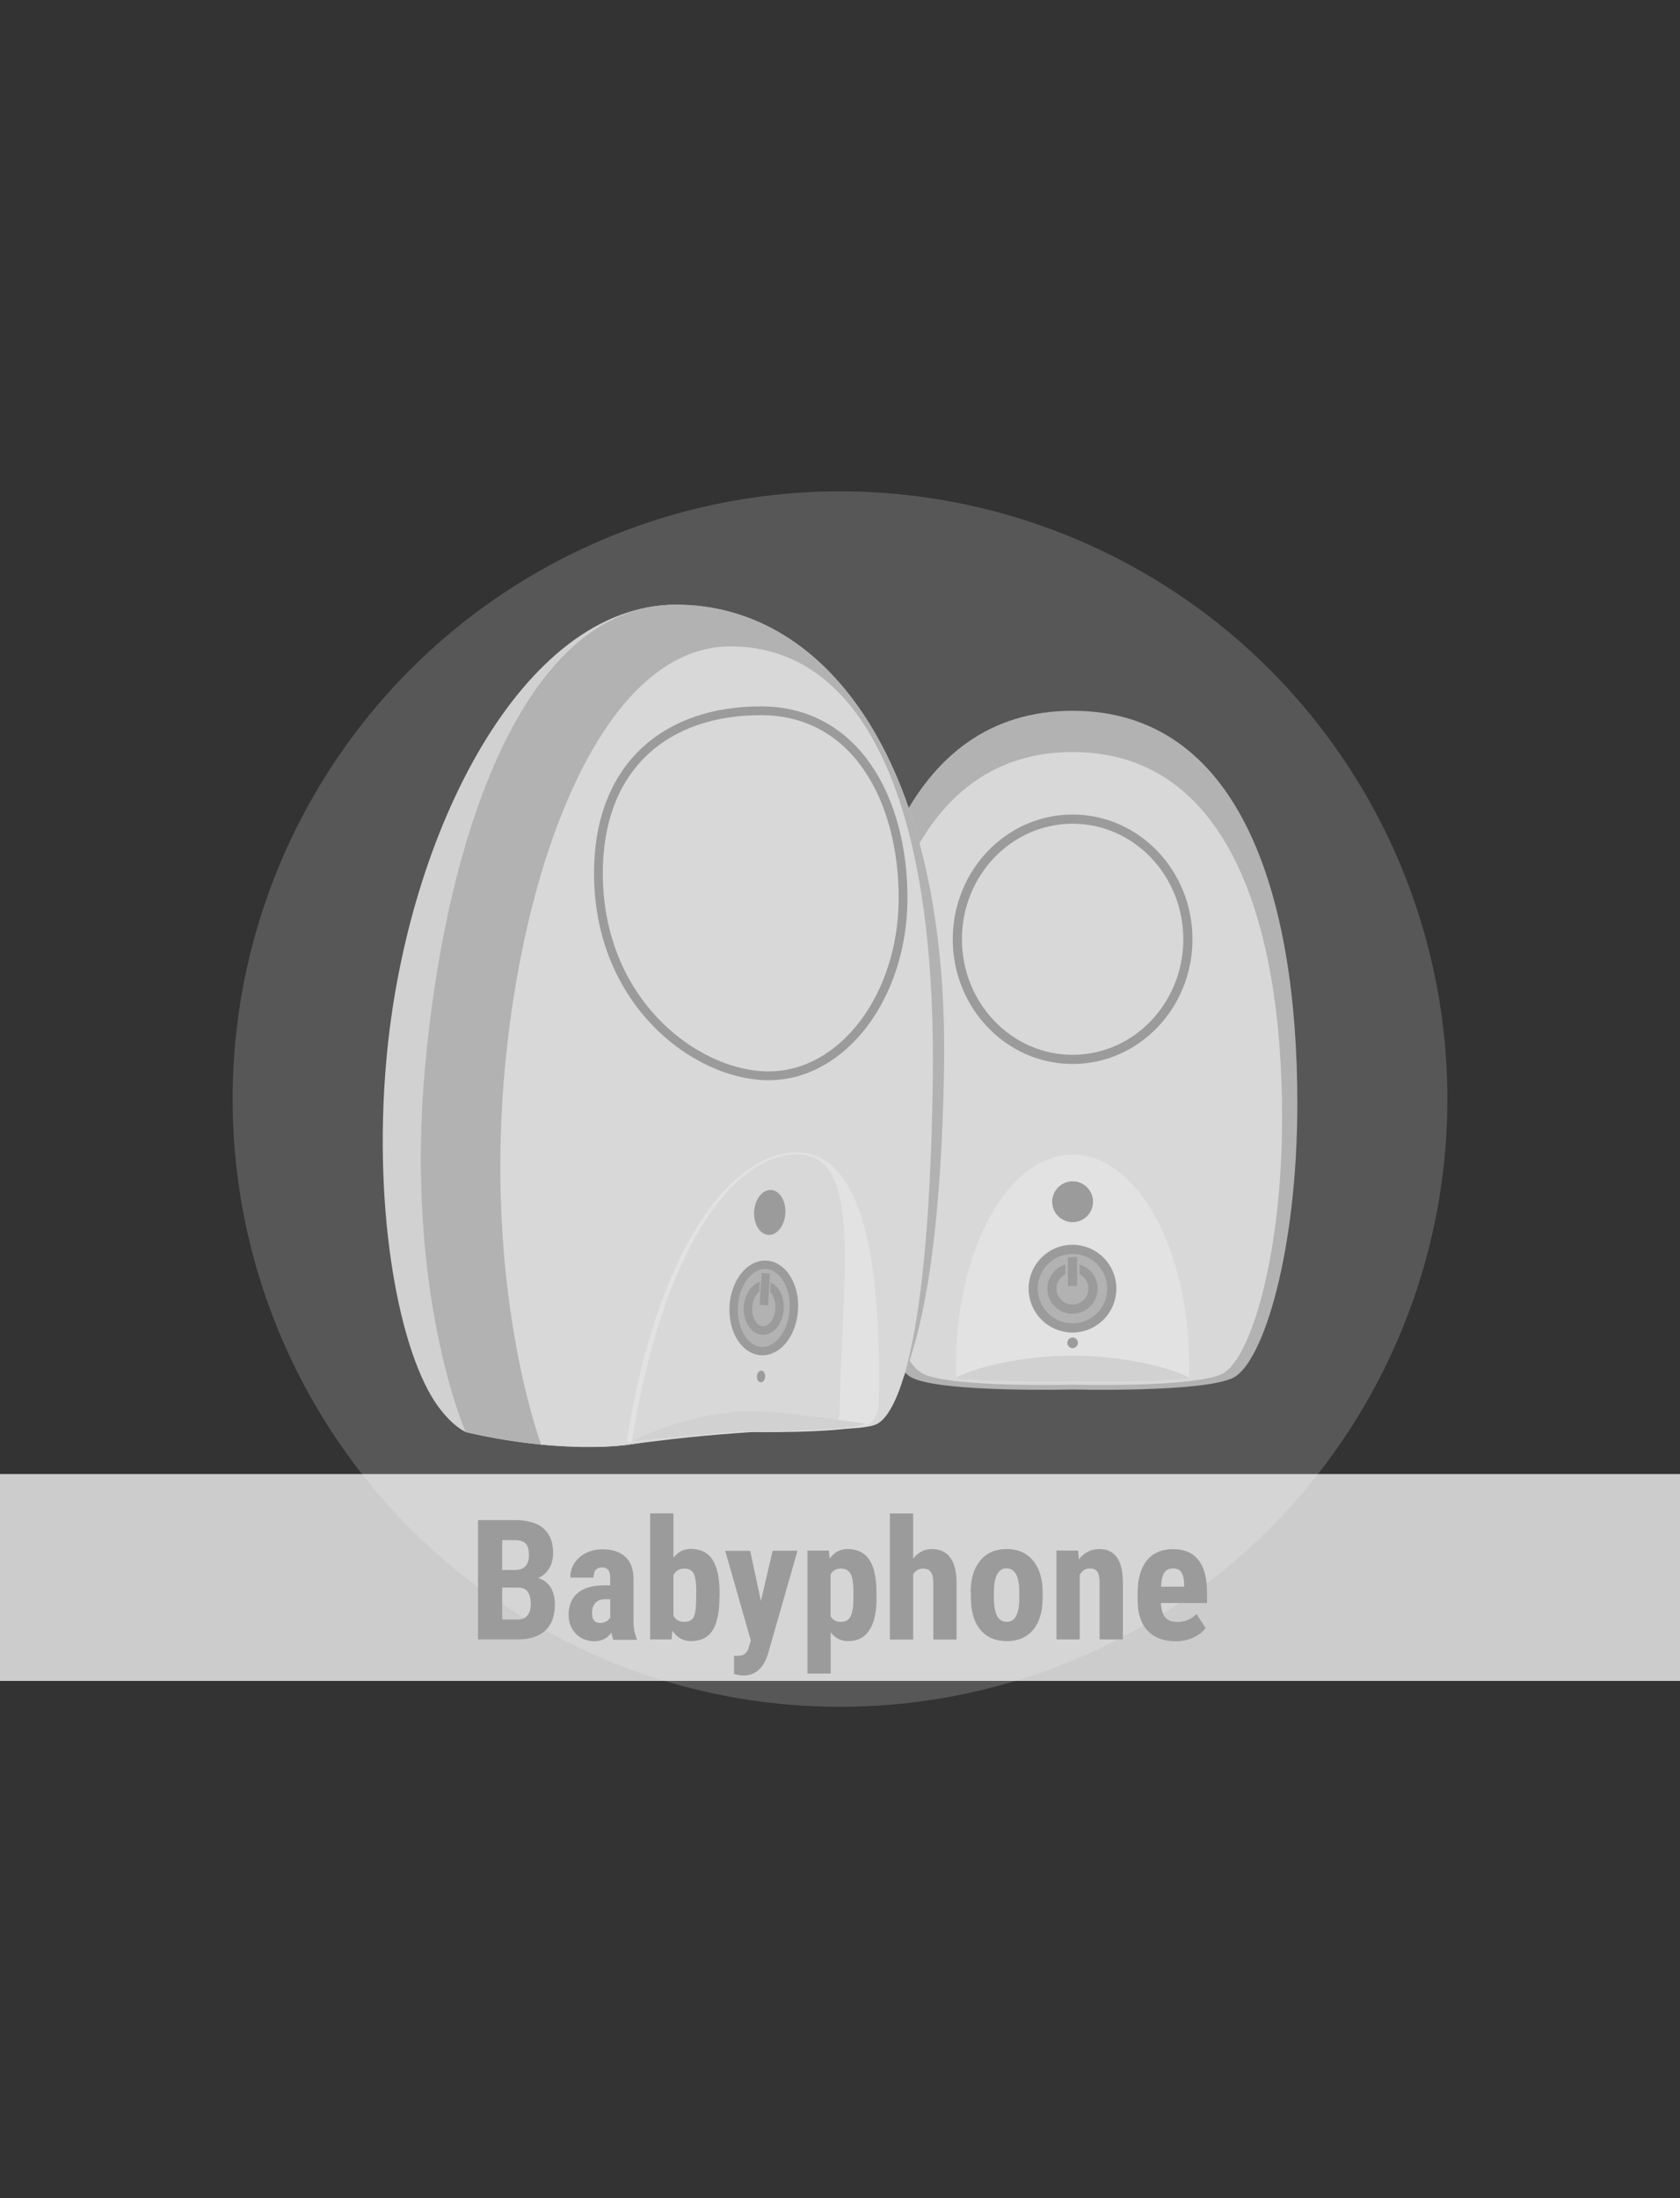
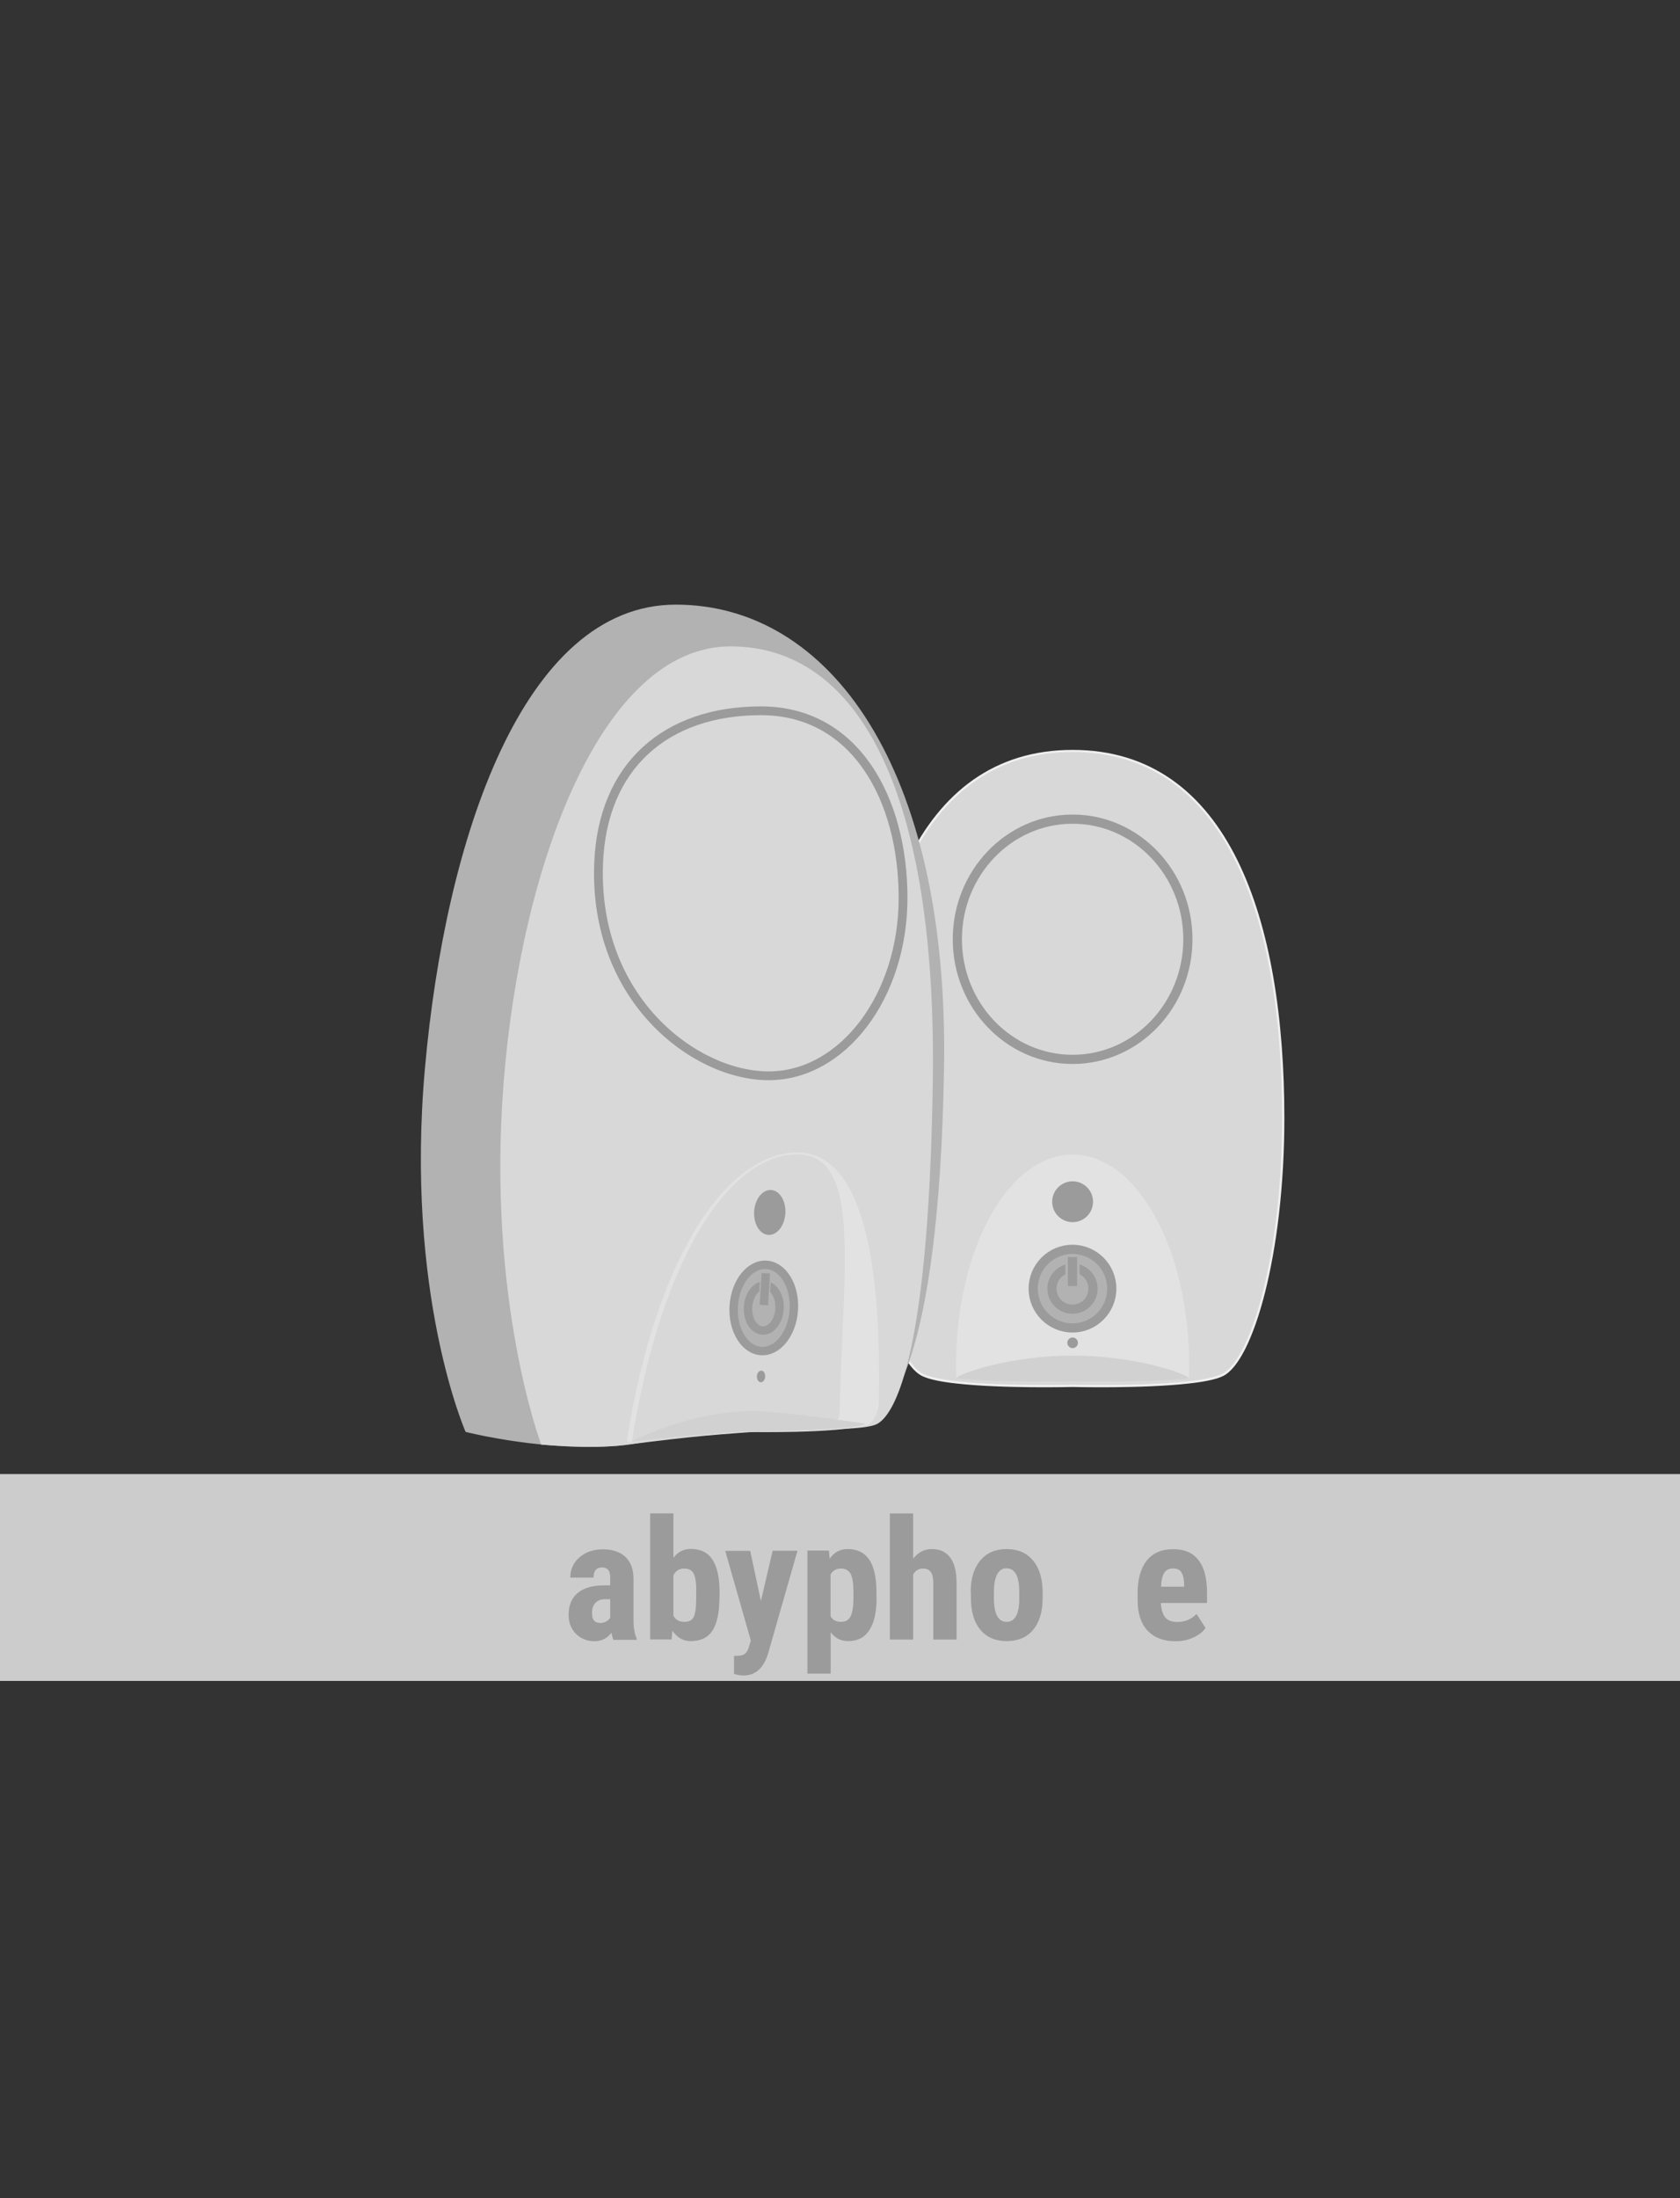
<svg xmlns="http://www.w3.org/2000/svg" id="Ebene_1" version="1.1" viewBox="0 0 130 170">
  <rect x="0" y="0" width="130" height="170" fill="#333333" stroke="none" />
  <defs>
    <style>
      .st0, .st1, .st2 {
        fill: #b2b2b2;
      }

      .st0, .st3, .st4, .st2, .st5 {
        stroke: #9b9b9b;
      }

      .st0, .st3, .st4, .st2, .st5, .st6 {
        stroke-miterlimit: 10;
      }

      .st0, .st5 {
        stroke-width: .71px;
      }

      .st7 {
        fill: #aeacaa;
        opacity: .3;
      }

      .st8, .st9 {
        fill: #e2e2e2;
      }

      .st10 {
        fill: #9b9b9b;
      }

      .st11, .st6 {
        fill: #d8d8d8;
      }

      .st3, .st4, .st5 {
        fill: none;
      }

      .st3, .st2 {
        stroke-width: .65px;
      }

      .st12 {
        fill: #fff;
        opacity: .75;
      }

      .st13 {
        fill: #d1d1d1;
      }

      .st4 {
        stroke-width: .68px;
      }

      .st9 {
        stroke: #e2e2e2;
        stroke-linecap: round;
        stroke-linejoin: round;
      }

      .st9, .st6 {
        stroke-width: .35px;
      }

      .st6 {
        stroke: #efefef;
      }
    </style>
  </defs>
-   <circle class="st7" cx="65" cy="85" r="47" />
  <g>
    <g>
      <path class="st6" d="M99.21,86.46c0,10.61-2.44,18.74-4.66,19.81-.52.25-1.44.43-2.55.55-3.56.41-9,.27-9,.27,0,0-5.44.14-9-.27-1.1-.12-2.02-.3-2.55-.55-2.22-1.06-4.66-9.2-4.66-19.81,0-15.21,4.22-28.29,16.21-28.29s16.21,13.09,16.21,28.29Z" />
-       <path class="st1" d="M83,54.97c-12.86,0-17.39,14.04-17.39,30.35,0,11.38,2.62,20.11,5,21.25s12.39.89,12.39.89c0,0,10,.25,12.39-.89,2.38-1.14,5-9.86,5-21.25,0-16.31-4.53-30.35-17.39-30.35Z" />
      <path class="st11" d="M83,58.16c-11.99,0-16.21,13.09-16.21,28.29,0,10.61,2.44,18.74,4.66,19.81,2.22,1.06,11.55.83,11.55.83,0,0,9.33.24,11.55-.83,2.22-1.06,4.66-9.2,4.66-19.81,0-15.21-4.22-28.29-16.21-28.29Z" />
      <path class="st8" d="M92.02,105.59c0,.34,0,.68-.02,1.01-3.56.41-9,.27-9,.27,0,0-5.44.14-9-.27-.01-.34-.02-.67-.02-1.01,0-9,4.04-16.3,9.02-16.3s9.02,7.3,9.02,16.3Z" />
      <path class="st13" d="M92,106.61c-3.56.37-9,.24-9,.24,0,0-5.44.12-9-.24-.01-.3,4.02-1.77,9-1.77s9.01,1.47,9,1.77Z" />
      <ellipse class="st5" cx="83" cy="72.64" rx="8.92" ry="9.29" />
      <circle class="st10" cx="83" cy="92.94" r="1.58" />
      <circle class="st10" cx="83" cy="103.85" r=".41" />
      <circle class="st0" cx="82.99" cy="99.66" r="3.04" />
      <circle class="st5" cx="82.99" cy="99.66" r="1.59" />
      <rect class="st1" x="82.44" y="97.54" width="1.1" height="1.3" />
      <line class="st5" x1="82.99" y1="97.22" x2="82.99" y2="99.46" />
    </g>
    <g>
-       <path class="st13" d="M36.03,110.74s-.94-.36-2.12-1.96c-2.98-4.06-5.08-14.89-4.01-26.84,1.57-17.53,10.53-35.17,22.4-35.17s21.14,12.56,20.75,35.87c-.39,23.31-4.48,26.77-5.74,27.4s-6.74.35-9.19.51c-5.97.39-8.41,1.07-9.75,1.22-5.89.63-12.34-1.02-12.34-1.02Z" />
      <path class="st1" d="M36.03,110.74s-4.72-10.67-3.14-28.21c1.57-17.53,7.54-35.77,19.41-35.77s21.14,12.56,20.75,35.87c-.39,23.31-4.48,26.77-5.74,27.4s-6.74.35-9.19.51c-5.97.39-8.41,1.07-9.75,1.22-5.89.63-12.34-1.02-12.34-1.02Z" />
      <path class="st11" d="M41.88,111.72s-4.23-11.16-2.91-27.98c1.32-16.82,7.59-33.75,17.56-33.75s15.98,11.36,15.65,33.72c-.33,22.35-3.22,25.8-4.28,26.4s-5.66.34-7.73.49c-5.02.38-5.94.4-11.9,1.16-2.49.32-6.4-.04-6.4-.04Z" />
      <path class="st9" d="M67.81,108.7c-.01.42-.36,1.22-.75,1.34-2.33.67-9.26.53-9.26.53-.7.02-7.12.46-9.11.8,2.36-14.77,7.99-22.07,13-22.07s6.38,8.76,6.13,19.41Z" />
      <path class="st11" d="M64.98,108.7c-.01.42.04,1.11-.36,1.22-2.33.67-6.86.29-6.86.29-.7.02-6.87.94-8.87,1.28,2.36-14.77,7.78-22.21,12.79-22.21s3.55,8.76,3.3,19.41Z" />
      <path class="st13" d="M66.99,110.11c-1.05.61-9.25.61-9.25.61-1.16.01-7.27.57-8.85.77-.01,0-.02-.01,0-.02.51-.26,4.68-2.34,9.37-2.34,2.35,0,8.73.98,8.73.98Z" />
      <g>
        <ellipse class="st10" cx="59.56" cy="93.77" rx="1.74" ry="1.21" transform="translate(-37.63 147.56) rotate(-86.54)" />
        <ellipse class="st10" cx="58.88" cy="106.45" rx=".45" ry=".32" transform="translate(-50.92 158.8) rotate(-86.54)" />
        <ellipse class="st2" cx="59.1" cy="101.15" rx="3.34" ry="2.33" transform="translate(-45.43 154.04) rotate(-86.54)" />
        <ellipse class="st3" cx="59.1" cy="101.15" rx="1.75" ry="1.22" transform="translate(-45.43 154.04) rotate(-86.54)" />
        <rect class="st1" x="58.78" y="98.82" width=".84" height="1.43" transform="translate(6.11 -3.39) rotate(3.46)" />
        <line class="st3" x1="59.26" y1="98.47" x2="59.11" y2="100.93" />
      </g>
      <path class="st4" d="M69.88,69.44c0,7.6-4.66,13.76-10.4,13.76s-13.54-5.94-13.16-16.39c.28-7.59,5.22-11.84,12.56-11.84s11,6.87,11,14.47Z" />
    </g>
  </g>
  <rect class="st12" y="114" width="130" height="16" />
  <g>
-     <path class="st10" d="M36.99,126.8v-9.24h2.86c.96,0,1.7.21,2.2.64.5.43.75,1.06.75,1.89,0,.47-.1.87-.31,1.21-.21.34-.49.59-.85.74.41.12.73.36.96.71.22.36.34.8.34,1.32,0,.9-.25,1.57-.74,2.03-.49.46-1.21.69-2.14.69h-3.06ZM38.86,121.42h.97c.73,0,1.1-.38,1.1-1.14,0-.42-.08-.72-.25-.9-.17-.18-.44-.27-.83-.27h-.99v2.31ZM38.86,122.78v2.47h1.19c.33,0,.59-.1.76-.31s.26-.5.26-.88c0-.83-.3-1.25-.9-1.28h-1.31Z" />
    <path class="st10" d="M47.46,126.8c-.05-.11-.1-.28-.15-.53-.32.44-.76.66-1.31.66s-1.05-.19-1.43-.57c-.38-.38-.57-.87-.57-1.48,0-.72.23-1.28.69-1.67.46-.39,1.12-.59,1.98-.6h.55v-.55c0-.31-.05-.53-.16-.65s-.26-.19-.46-.19c-.45,0-.67.26-.67.79h-1.8c0-.63.24-1.16.71-1.57.48-.41,1.08-.62,1.81-.62s1.34.2,1.75.59c.41.39.62.95.62,1.68v3.23c0,.59.09,1.06.25,1.39v.11h-1.81ZM46.4,125.52c.2,0,.37-.04.51-.12s.24-.18.31-.29v-1.43h-.43c-.3,0-.54.1-.72.29-.18.19-.26.46-.26.78,0,.51.2.76.6.76Z" />
    <path class="st10" d="M55.67,123.59c0,1.11-.18,1.95-.53,2.5s-.91.83-1.68.83c-.6,0-1.07-.27-1.43-.81l-.06.68h-1.66v-9.75h1.8v3.44c.34-.46.79-.69,1.34-.69.76,0,1.32.28,1.68.83.36.55.54,1.36.55,2.43v.53ZM53.88,123.14c0-.72-.07-1.21-.21-1.46-.14-.25-.38-.37-.73-.37-.38,0-.65.17-.83.51v3.13c.16.32.44.48.84.48.34,0,.58-.11.71-.34.13-.22.2-.66.21-1.31v-.65Z" />
    <path class="st10" d="M58.88,123.81l.91-3.88h1.92l-2.26,7.9c-.34,1.16-.98,1.75-1.91,1.75-.22,0-.46-.04-.74-.12v-1.4h.21c.28,0,.49-.05.63-.16.14-.11.25-.29.32-.56l.14-.46-1.98-6.94h1.93l.83,3.88Z" />
    <path class="st10" d="M67.83,123.58c0,1.08-.18,1.91-.55,2.48-.37.58-.92.86-1.65.86-.56,0-1.01-.23-1.35-.68v3.19h-1.8v-9.51h1.66l.06.63c.34-.5.81-.75,1.4-.75.73,0,1.28.27,1.65.8.37.53.56,1.35.57,2.45v.53ZM66.04,123.13c0-.67-.07-1.13-.22-1.41-.15-.27-.39-.41-.74-.41-.37,0-.64.15-.81.46v3.22c.16.3.43.44.82.44.36,0,.6-.15.74-.45.14-.3.21-.77.21-1.4v-.45Z" />
    <path class="st10" d="M70.67,120.53c.39-.49.87-.73,1.43-.73.63,0,1.1.22,1.43.66.33.44.49,1.1.49,1.97v4.37h-1.8v-4.35c0-.4-.06-.69-.19-.87-.12-.18-.33-.27-.61-.27-.33,0-.58.15-.76.45v5.04h-1.8v-9.75h1.8v3.49Z" />
    <path class="st10" d="M75.11,123.14c0-1.04.25-1.86.74-2.45.49-.59,1.17-.89,2.04-.89s1.56.3,2.05.89c.49.59.74,1.41.74,2.46v.44c0,1.04-.24,1.86-.73,2.45s-1.17.88-2.04.88-1.57-.29-2.05-.88c-.49-.59-.73-1.41-.73-2.46v-.44ZM76.91,123.59c0,1.23.33,1.84.98,1.84.6,0,.93-.51.98-1.54v-.76c0-.63-.08-1.09-.25-1.39s-.42-.45-.74-.45-.54.15-.71.45c-.17.3-.26.77-.26,1.39v.45Z" />
-     <path class="st10" d="M83.43,119.93l.05.68c.41-.54.94-.81,1.59-.81,1.18,0,1.79.83,1.82,2.48v4.51h-1.8v-4.38c0-.39-.06-.67-.17-.85s-.32-.26-.61-.26c-.33,0-.58.17-.76.5v4.99h-1.8v-6.87h1.69Z" />
    <path class="st10" d="M90.96,126.93c-.92,0-1.64-.27-2.16-.82-.52-.55-.77-1.34-.77-2.36v-.55c0-1.08.24-1.92.71-2.51s1.15-.88,2.04-.88,1.51.28,1.95.83c.44.55.66,1.37.67,2.45v.88h-3.57c.03.51.14.88.34,1.12.2.24.51.35.92.35.6,0,1.1-.21,1.5-.62l.7,1.09c-.22.3-.54.55-.96.74-.42.19-.88.28-1.37.28ZM89.83,122.71h1.8v-.16c0-.41-.08-.72-.2-.93s-.35-.32-.66-.32-.54.11-.68.34c-.14.22-.23.58-.25,1.08Z" />
  </g>
</svg>